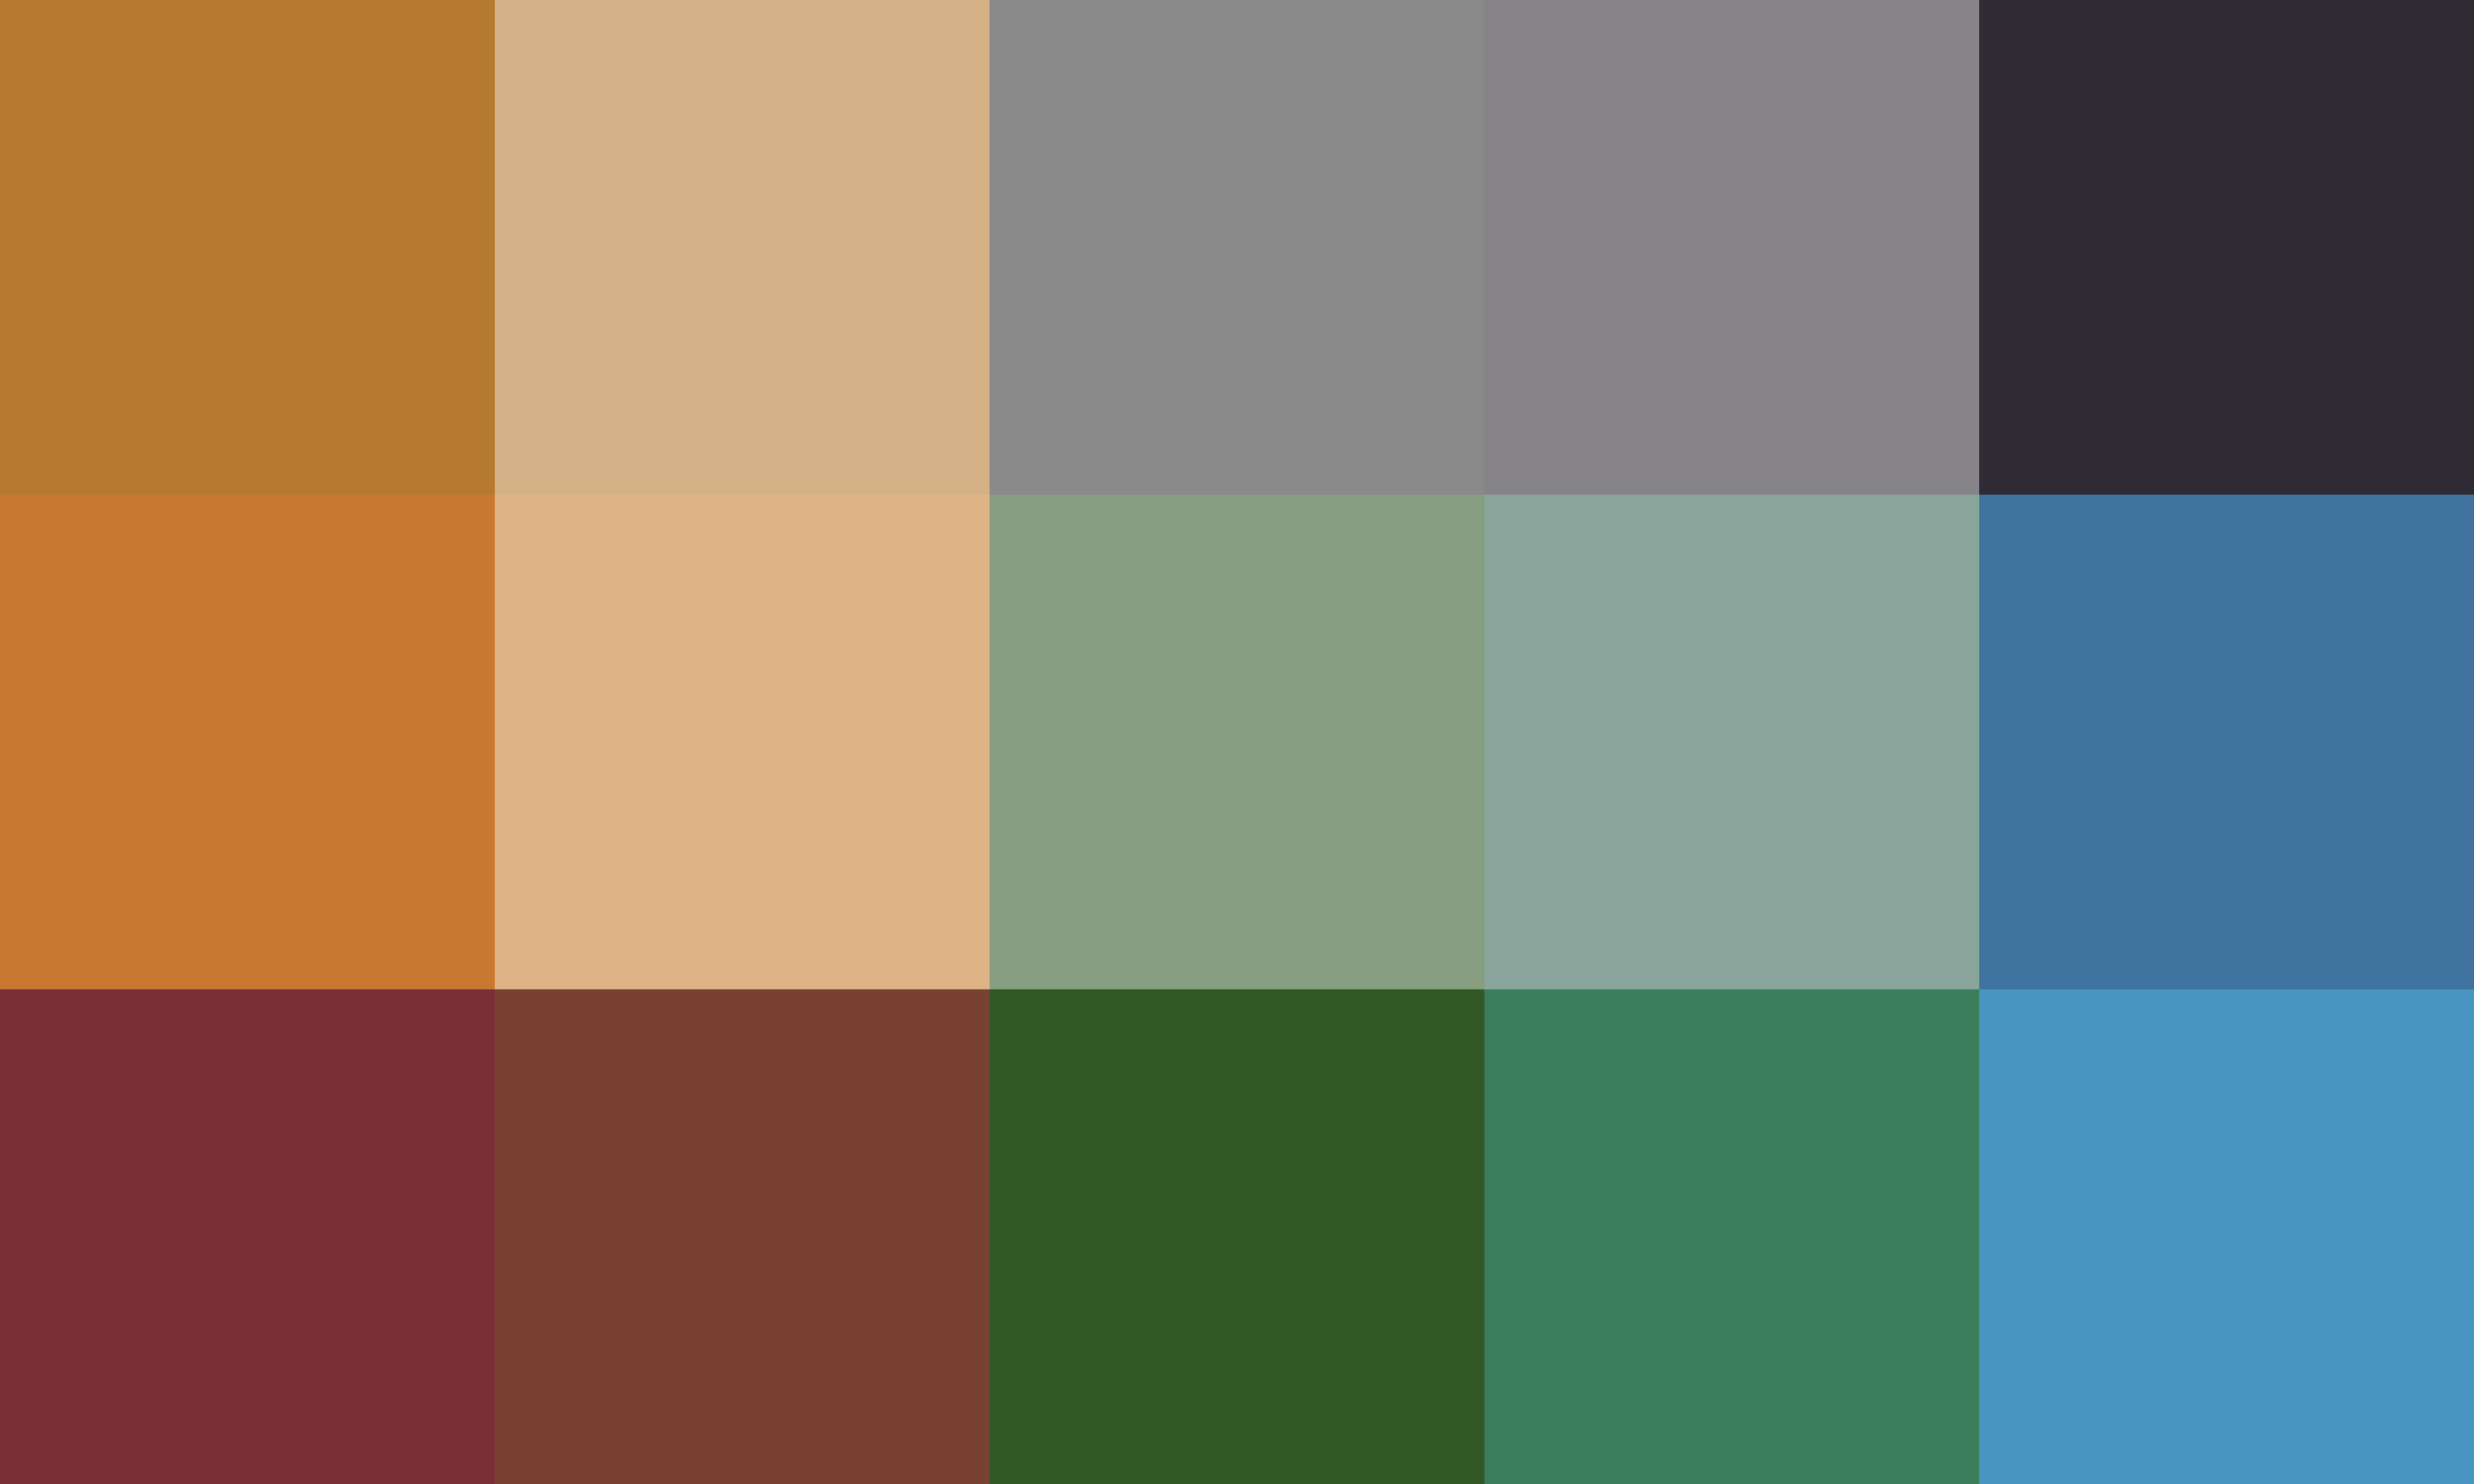
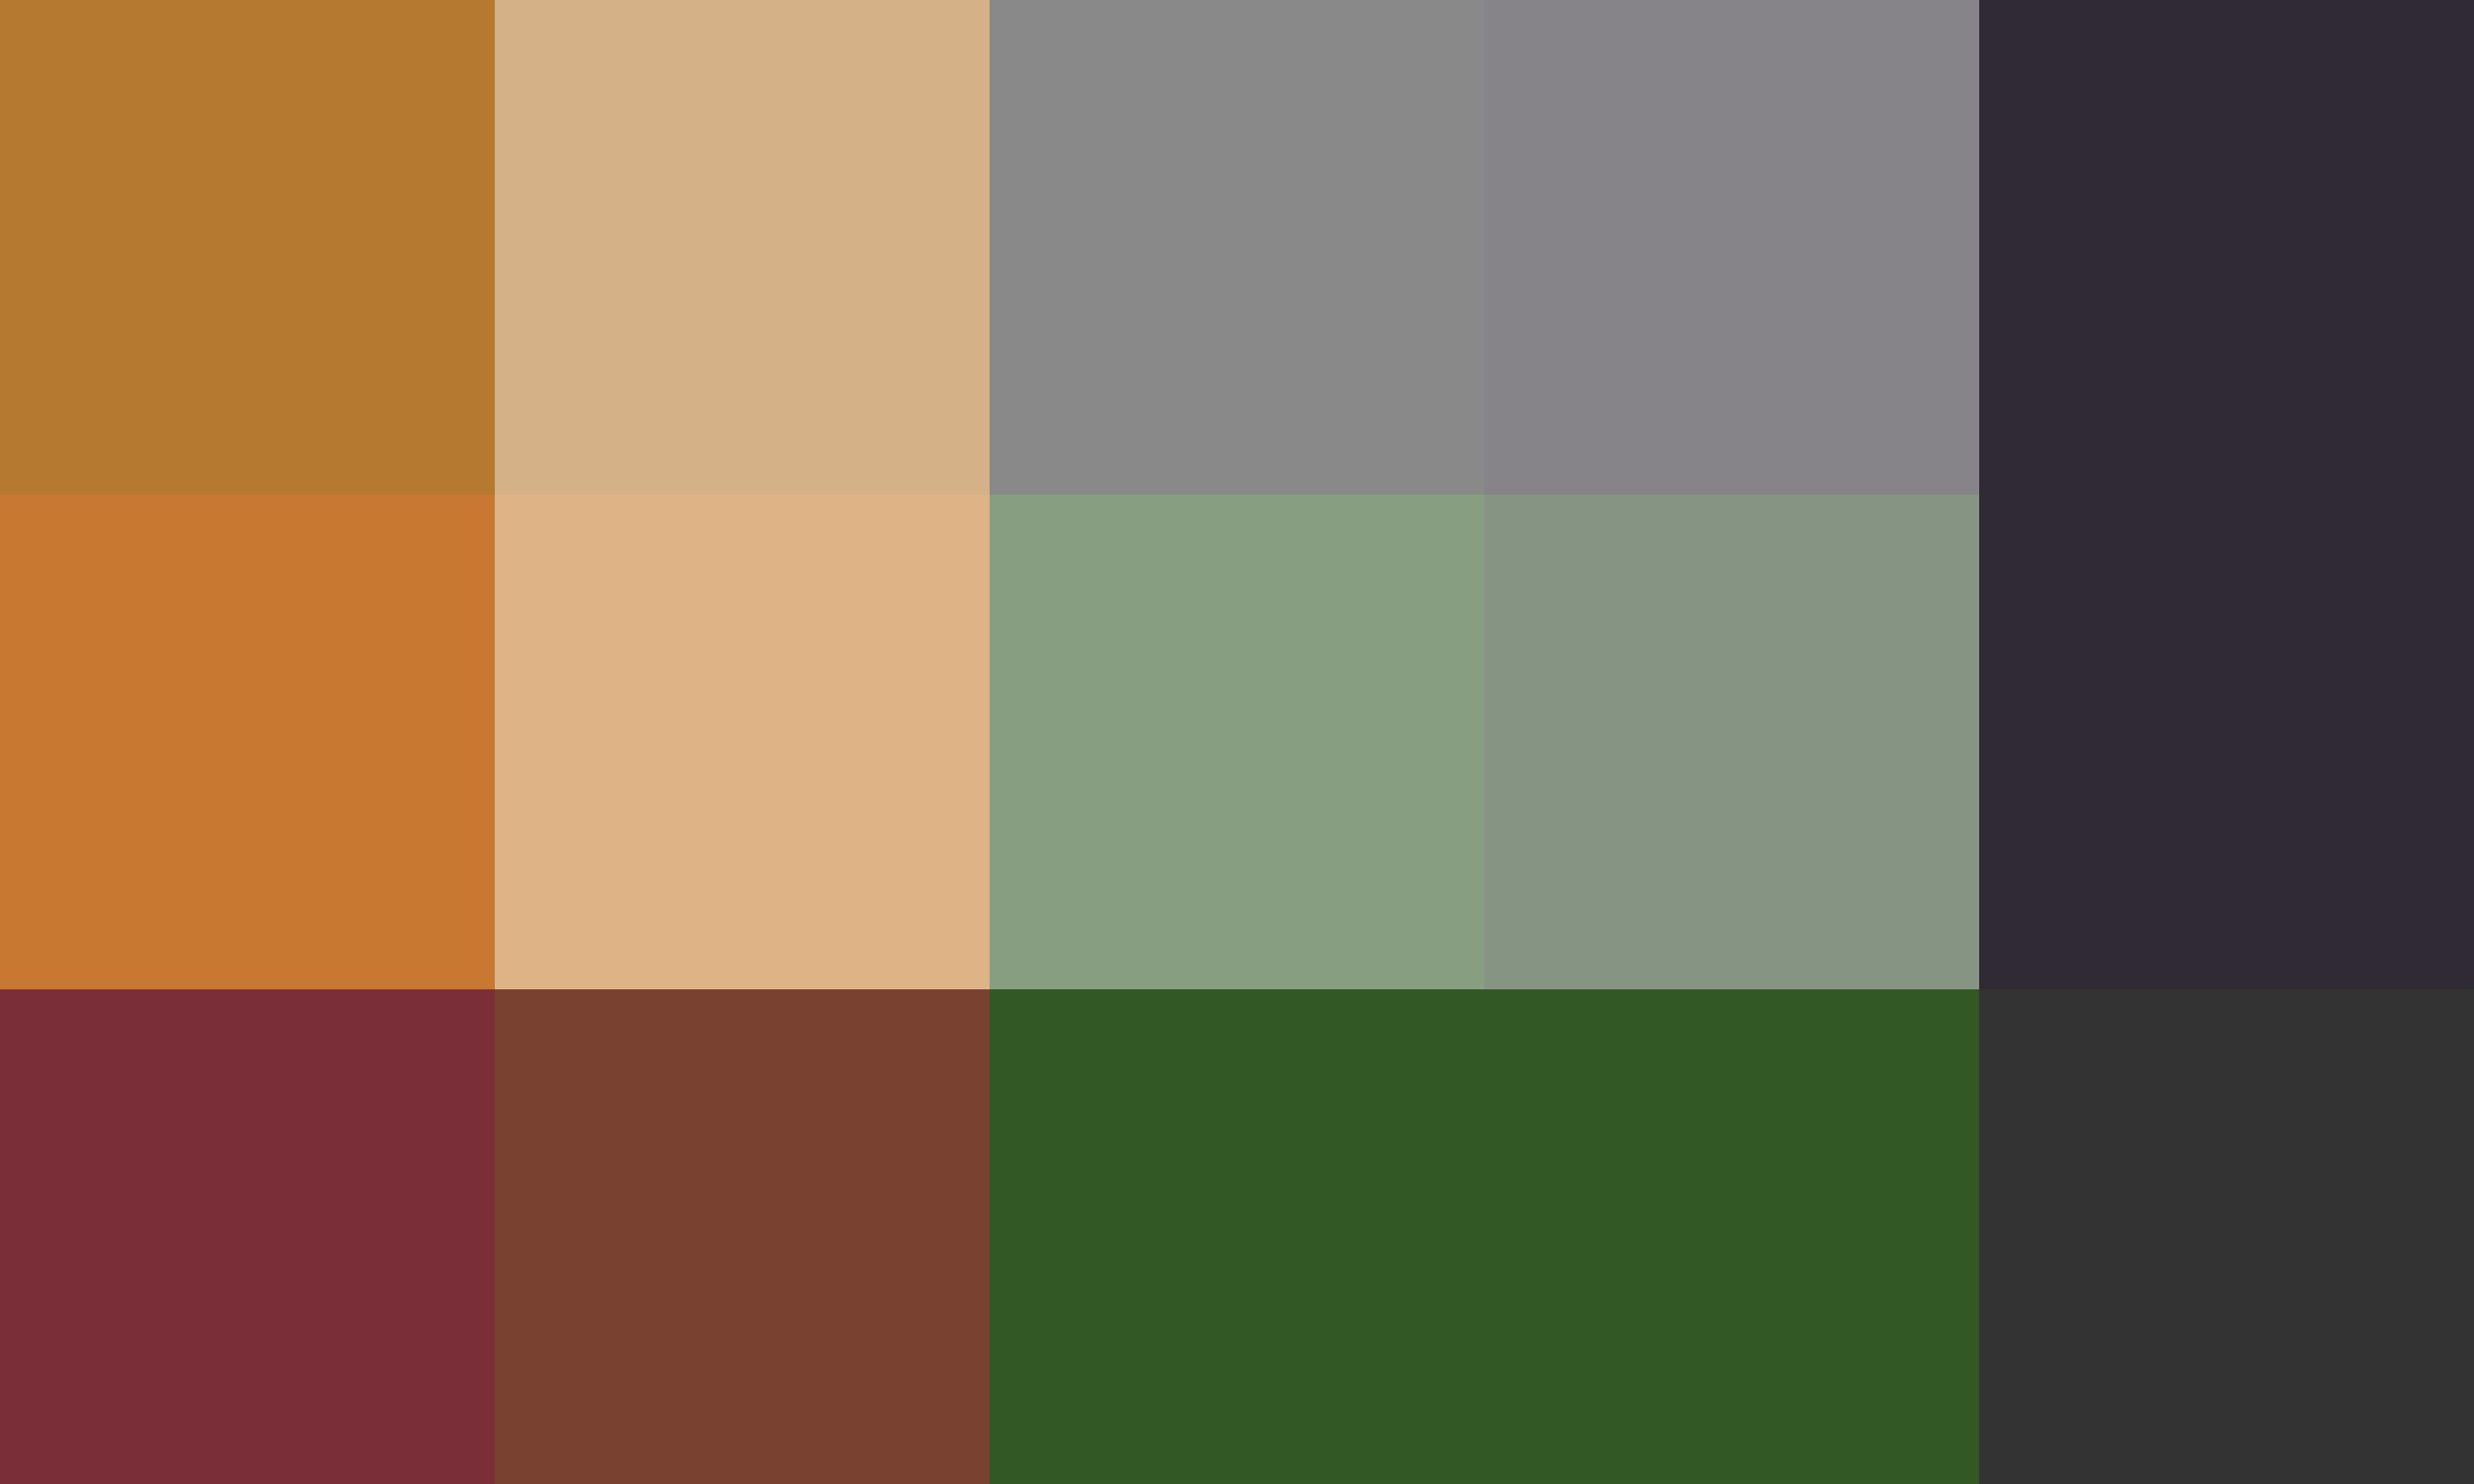
<svg xmlns="http://www.w3.org/2000/svg" width="25" height="15" viewBox="0 0 25 15" fill="none">
  <rect x="0" y="0" width="25" height="15" fill="#333333" stroke="none" />
-   <path d="M15 15L15 5L25 5L25 15L15 15Z" fill="#51BAF8" fill-opacity="0.73" />
  <path d="M5 15L5 5L20 5L20 15L5 15Z" fill="#31701E" fill-opacity="0.62" />
  <rect y="15" width="10" height="10" transform="rotate(-90 0 15)" fill="#C72B3D" fill-opacity="0.48" />
  <rect x="15" y="10" width="10" height="10" transform="rotate(-90 15 10)" fill="#241034" fill-opacity="0.25" />
  <rect y="10" width="10" height="10" transform="rotate(-90 0 10)" fill="#E1902F" fill-opacity="0.75" />
  <rect x="5" y="10" width="10" height="15" transform="rotate(-90 5 10)" fill="white" fill-opacity="0.42" />
</svg>